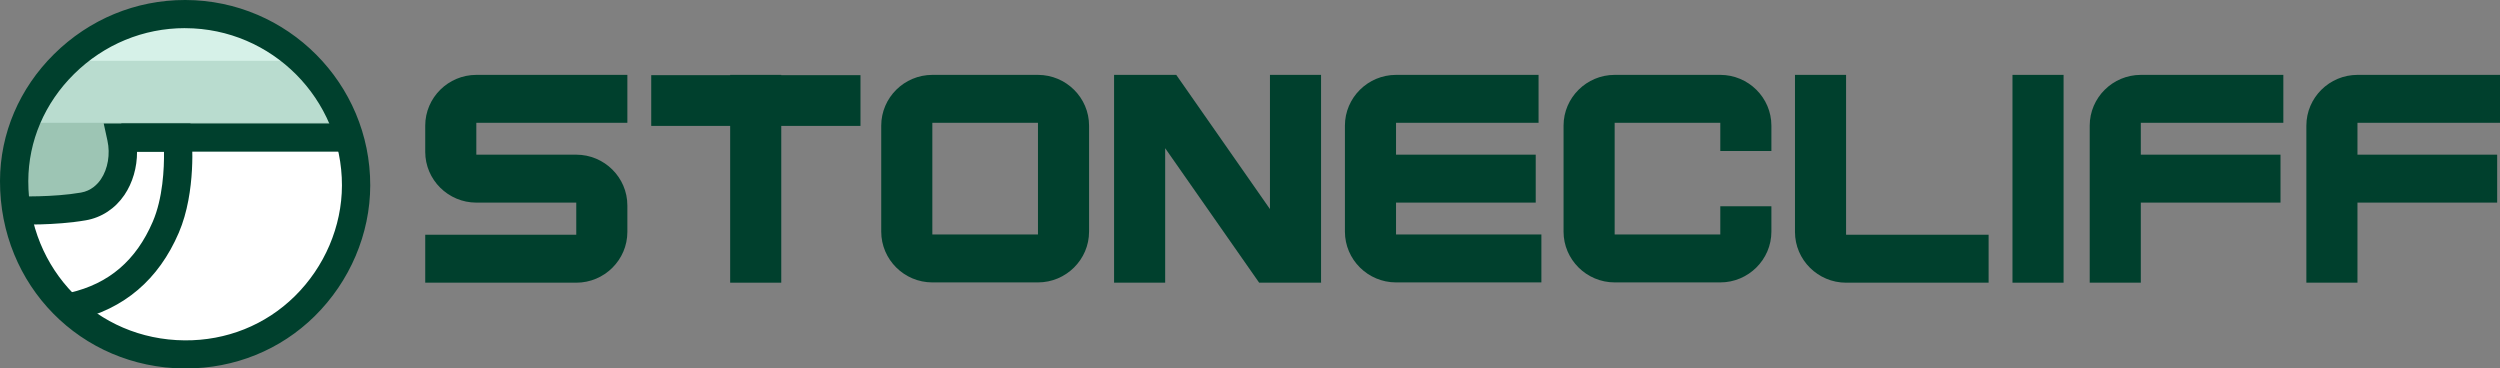
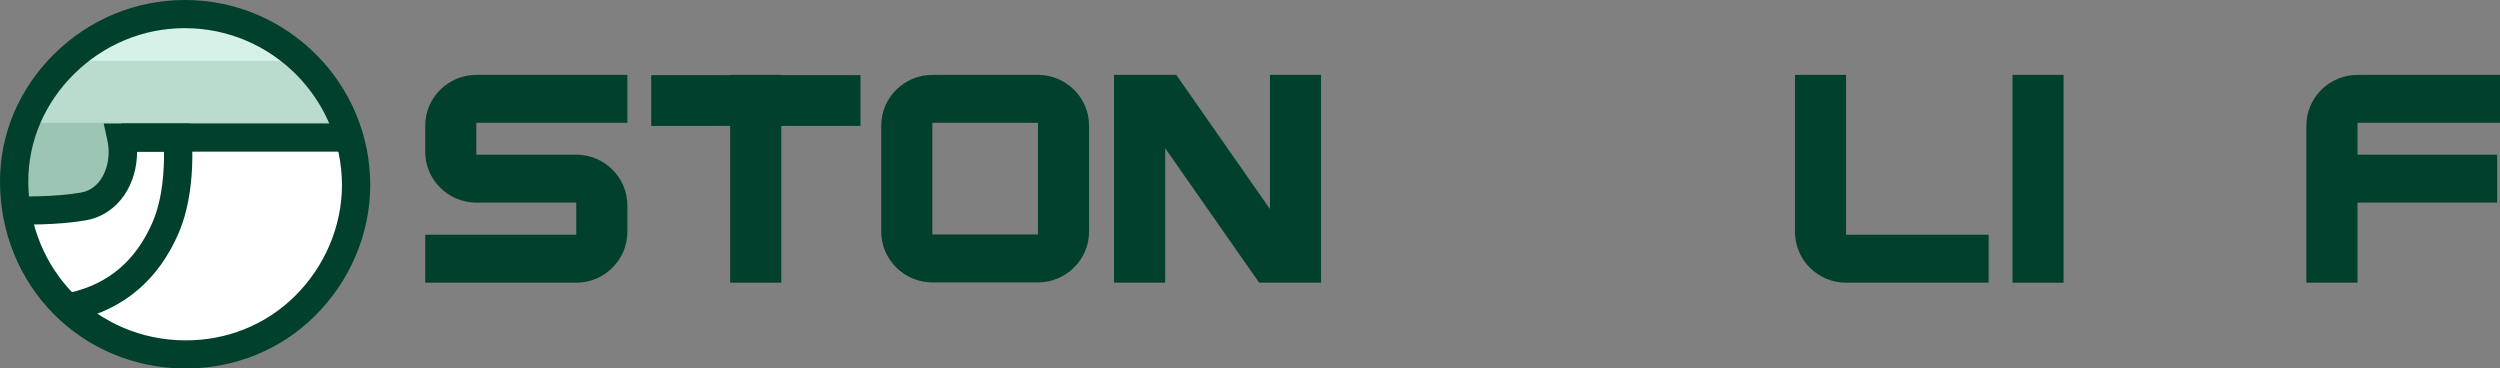
<svg xmlns="http://www.w3.org/2000/svg" width="346" height="51" viewBox="0 0 346 51" fill="none">
  <rect x="0" y="0" width="346" height="51" fill="#808080" stroke="none" />
  <g clip-path="url(#clip0_4024_120)">
    <path d="M65.924 28.041C62.033 28.041 58.852 24.882 58.852 21.017V17.386C58.852 13.521 62.033 10.363 65.924 10.363H86.827V16.997H65.924V21.407H79.755C83.646 21.407 86.827 24.565 86.827 28.43V32.1C86.827 35.965 83.646 39.124 79.755 39.124H58.852V32.489H79.755V28.041H65.924Z" fill="#00402D" />
    <path d="M90.13 17.425V10.402H101.055V10.363H108.127V10.402H119.091V17.425H108.127V39.124H101.055V17.425H90.13Z" fill="#00402D" />
    <path d="M121.963 17.386C121.963 13.521 125.144 10.363 129.035 10.363H143.655C147.546 10.363 150.727 13.521 150.727 17.386V32.061C150.727 35.926 147.541 39.085 143.655 39.085H129.035C125.144 39.085 121.963 35.926 121.963 32.061V17.386ZM129.035 32.45H143.655V16.997H129.035V32.45Z" fill="#00402D" />
    <path d="M161.26 39.124H154.187V10.363H162.794L175.762 28.936V10.363H182.834V39.085L182.873 39.124H174.267L161.26 20.511V39.124Z" fill="#00402D" />
-     <path d="M193.21 39.085C189.318 39.085 186.137 35.926 186.137 32.061V17.386C186.137 13.521 189.318 10.363 193.21 10.363H212.936V16.997H193.21V21.407H212.544V28.041H193.21V32.45H213.328V39.085H193.21Z" fill="#00402D" />
-     <path d="M245.161 28.547V32.061C245.161 35.926 241.975 39.085 238.089 39.085H223.469C219.577 39.085 216.396 35.926 216.396 32.061V17.386C216.396 13.521 219.577 10.363 223.469 10.363H238.089C241.98 10.363 245.161 13.521 245.161 17.386V20.9H238.089V16.997H223.469V32.45H238.089V28.547H245.161Z" fill="#00402D" />
    <path d="M255.497 10.363V32.489H275.224V39.124H255.497C251.606 39.124 248.425 35.965 248.425 32.1V10.363H255.497Z" fill="#00402D" />
    <path d="M285.599 10.363V39.124H278.527V10.363H285.599Z" fill="#00402D" />
-     <path d="M289.216 17.386C289.216 13.521 292.397 10.363 296.289 10.363H316.015V16.997H296.289V21.407H315.623V28.041H296.289V39.124H289.216V17.386Z" fill="#00402D" />
    <path d="M319.201 17.386C319.201 13.521 322.382 10.363 326.273 10.363H346V16.997H326.273V21.407H345.608V28.041H326.273V39.124H319.201V17.386Z" fill="#00402D" />
    <path d="M25.824 49.233C39.057 49.233 49.785 38.579 49.785 25.437C49.785 12.294 39.057 1.64 25.824 1.64C12.59 1.64 1.862 12.294 1.862 25.437C1.862 38.579 12.59 49.233 25.824 49.233Z" fill="white" />
    <path d="M45.938 14.802H4.509C2.647 18.91 2.186 23.548 1.495 28.128C1.495 28.128 7.994 28.002 8.165 27.987C10.101 27.817 12.424 27.101 13.934 25.695C14.738 24.945 15.208 24.054 15.301 22.959C15.433 21.416 15.184 19.869 15.174 18.326C15.164 17.021 28.22 17.527 30.235 17.571C32.357 17.62 43.654 17.435 47.07 17.586C46.751 16.247 46.212 16.15 45.943 14.797L45.938 14.802Z" fill="#9DC5B4" />
    <path d="M45.252 11.56C43.923 10.299 42.477 9.156 41.051 8.09C40.689 7.822 40.326 7.564 39.953 7.316H10.537C9.601 8.08 8.699 8.917 7.822 9.842C5.788 11.979 4.519 14.407 3.661 16.992H46.389C46.006 15.181 45.668 13.361 45.252 11.565V11.56Z" fill="#B9DCCF" />
    <path d="M37.822 6.834C36.184 6.001 34.405 5.481 32.729 4.721C31.636 4.225 30.548 3.709 29.441 3.251C29.416 3.242 29.387 3.237 29.357 3.227C22.952 3.514 16.502 4.687 11.125 8.255C11.116 8.309 11.096 8.362 11.081 8.411H40.355C39.551 7.827 38.714 7.291 37.817 6.834H37.822Z" fill="#D6F1E8" />
    <path d="M25.726 51C25.657 51 25.593 51 25.525 51C11.179 50.888 -0.029 39.494 5.7728e-05 25.047C0.015 18.476 2.676 12.236 7.489 7.481C12.375 2.653 18.805 0 25.593 0C25.623 0 25.652 0 25.677 0C39.797 0.044 51.265 11.56 51.241 25.666C51.231 32.368 48.422 38.963 43.541 43.767C38.802 48.435 32.474 50.995 25.716 50.995L25.726 51ZM25.593 3.894C19.844 3.894 14.399 6.147 10.253 10.241C6.18 14.266 3.931 19.528 3.916 25.057C3.892 37.328 13.395 47.014 25.549 47.106C31.337 47.155 36.743 44.984 40.787 41.007C44.933 36.928 47.315 31.336 47.325 25.666C47.344 13.702 37.626 3.938 25.667 3.899C25.642 3.899 25.618 3.899 25.593 3.899V3.894Z" fill="#00402D" />
    <path d="M10.537 44.307L9.65 40.516C15.076 39.265 18.835 36.048 21.143 30.684C22.55 27.413 22.726 23.295 22.697 20.993H18.967C18.977 23.154 18.369 25.286 17.222 26.98C15.943 28.868 14.046 30.114 11.88 30.489C7.562 31.234 2.632 31.063 2.421 31.054L2.563 27.165C2.612 27.165 7.303 27.325 11.204 26.654C12.615 26.41 13.483 25.515 13.963 24.809C14.934 23.378 15.281 21.329 14.87 19.46L14.355 17.099H26.358L26.524 18.866C26.554 19.177 27.201 26.503 24.745 32.212C21.952 38.705 17.173 42.774 10.537 44.307Z" fill="#00402D" />
    <path d="M47.56 17.094H16.791V20.988H47.56V17.094Z" fill="#00402D" />
  </g>
  <defs>
    <clipPath id="clip0_4024_120">
      <rect width="346" height="51" fill="white" />
    </clipPath>
  </defs>
</svg>